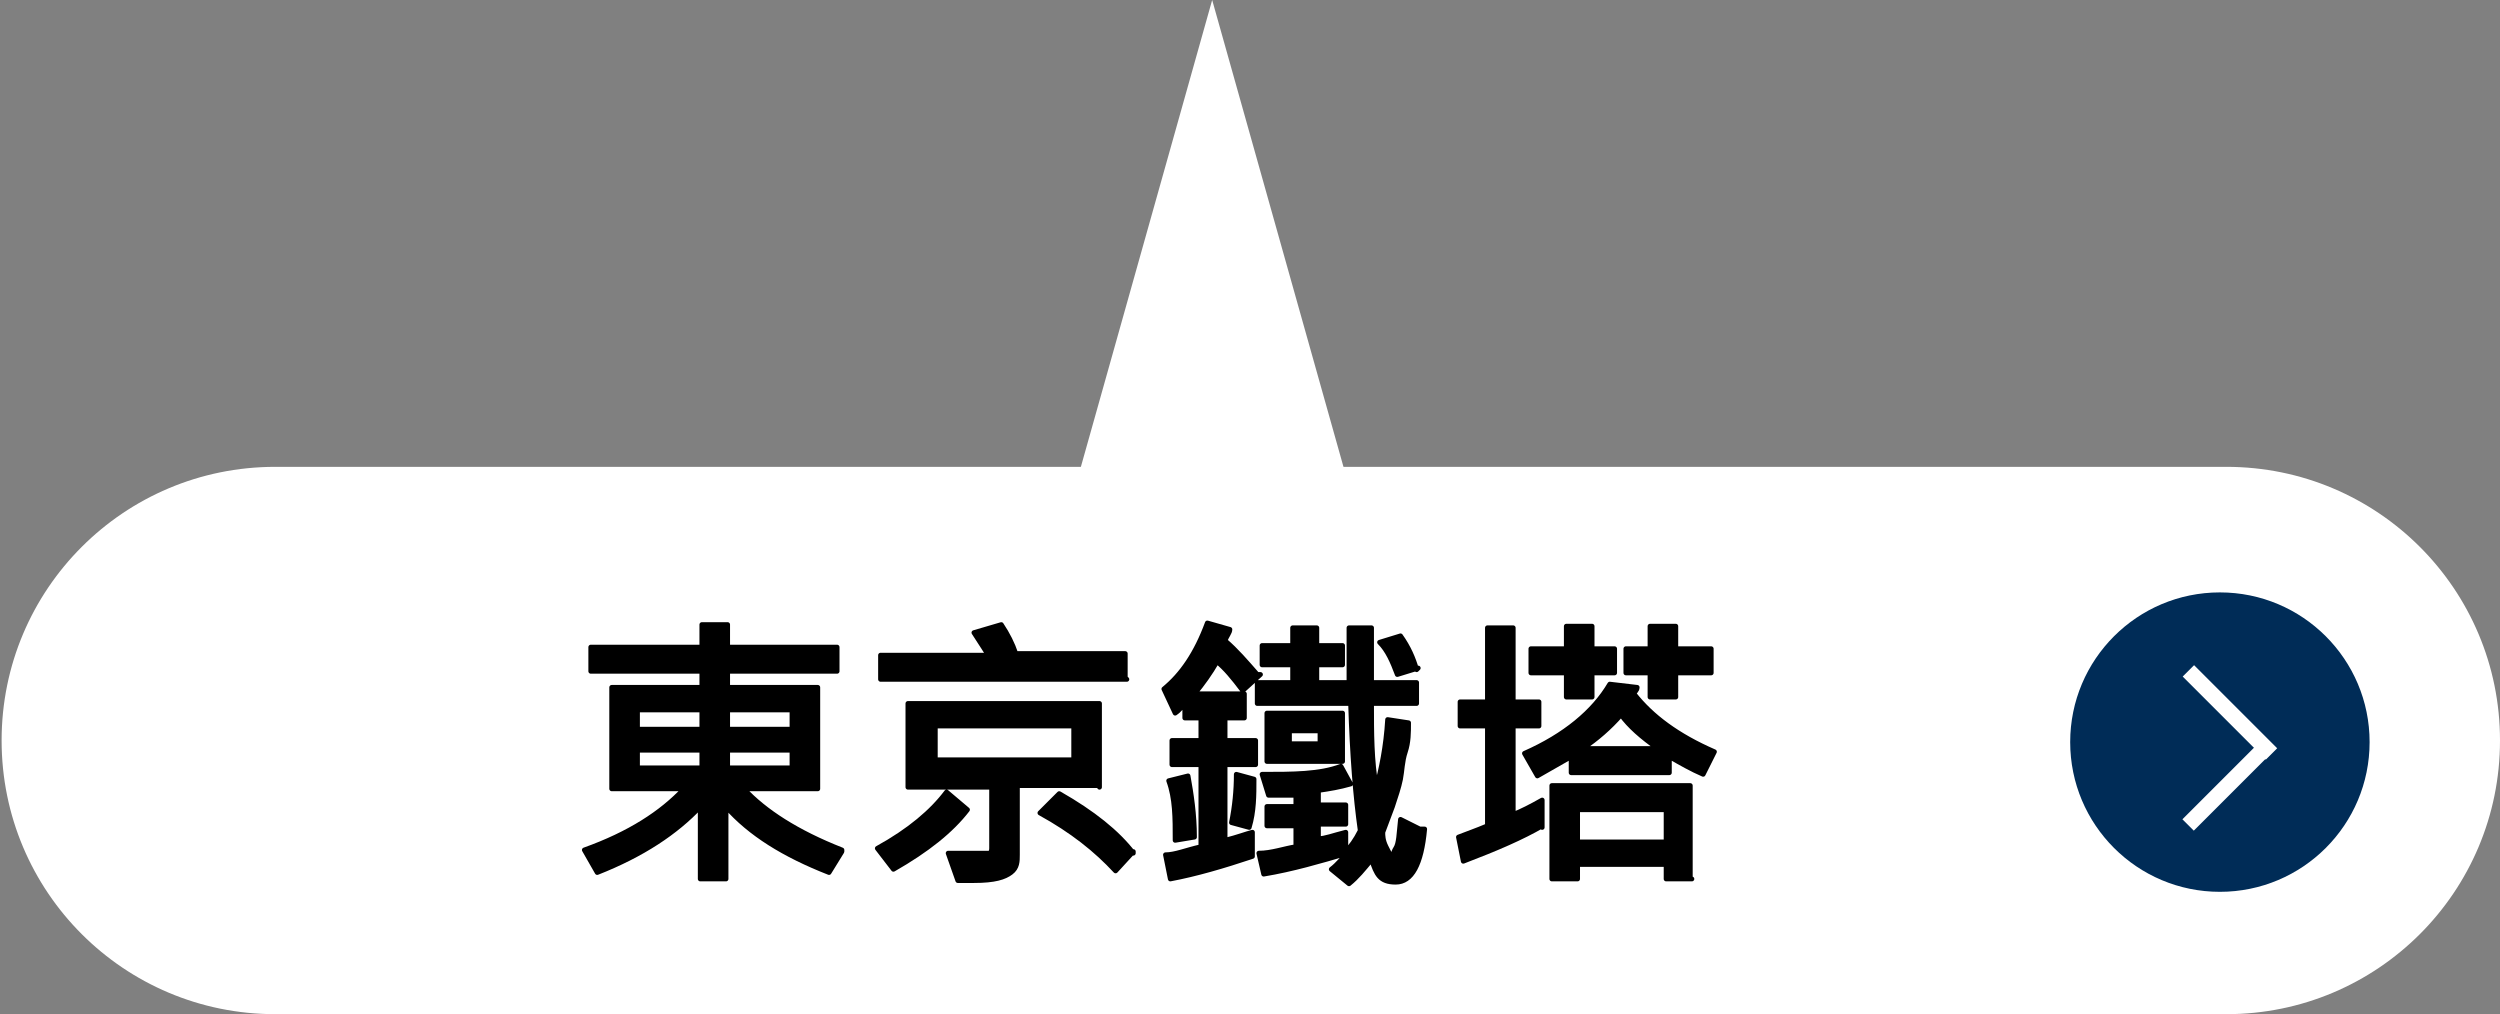
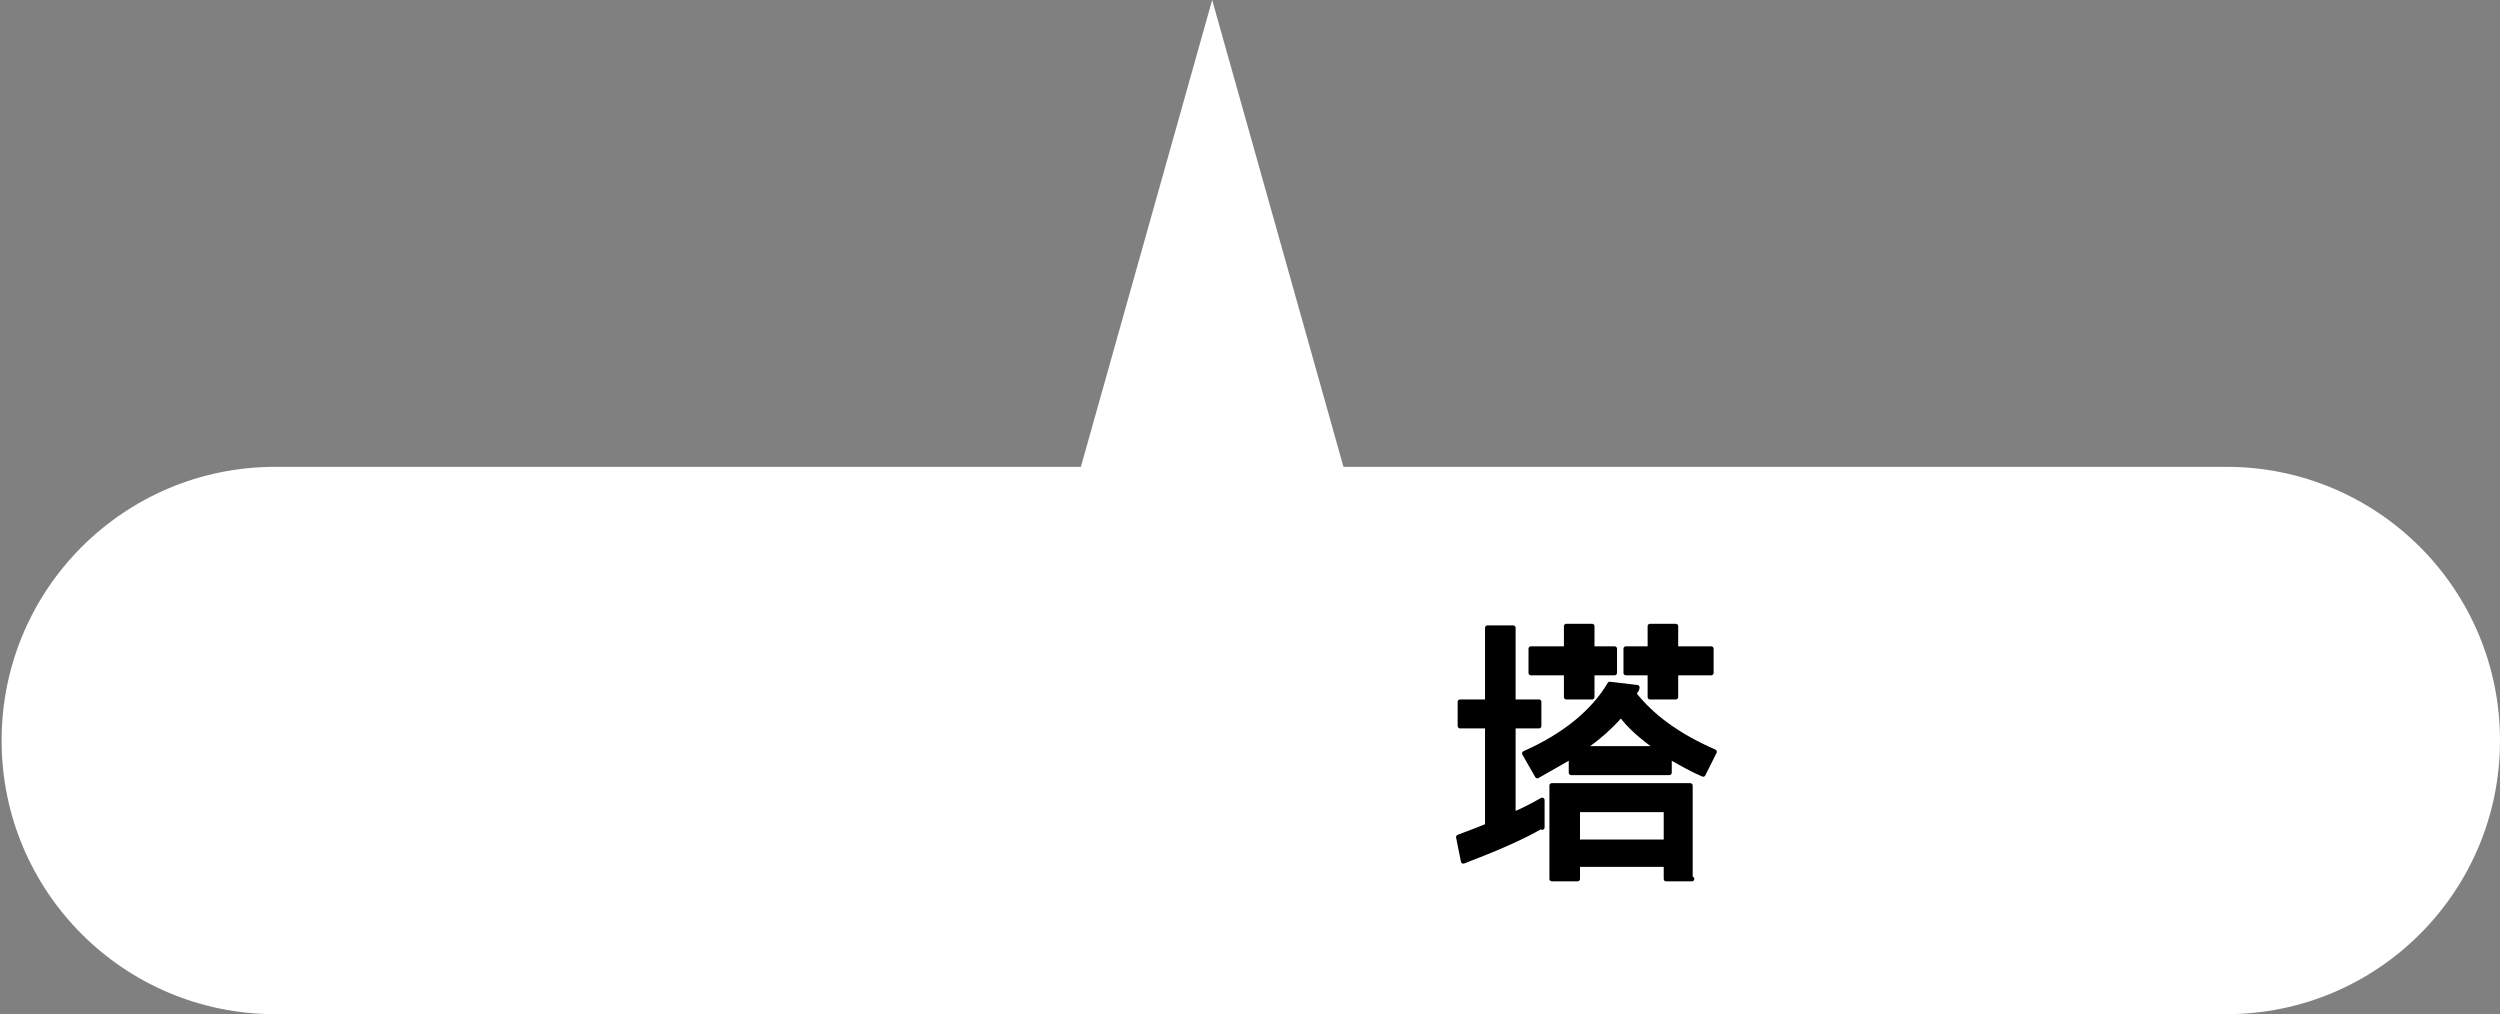
<svg xmlns="http://www.w3.org/2000/svg" version="1.1" viewBox="0 0 155.3 63">
  <rect x="0" y="0" width="155.3" height="63" fill="#808080" stroke="none" />
  <defs>
    <style>
      .cls-1 {
        stroke: #000;
        stroke-linecap: round;
        stroke-linejoin: round;
        stroke-width: .3px;
      }

      .cls-2 {
        fill: #fff;
      }

      .cls-3 {
        fill: #002c57;
      }
    </style>
  </defs>
  <g>
    <g id="_レイヤー_1" data-name="レイヤー_1">
      <g id="_レイヤー_1-2">
        <g>
          <path class="cls-2" d="M17.1,29h121.2c9.4,0,17,7.6,17,17h0c0,9.4-7.6,17-17,17H17.1C7.7,63,.1,55.4.1,46H.1C.1,36.6,7.7,29,17.1,29Z" />
          <path class="cls-2" d="M75.3,0l9,32h-18L75.3,0Z" />
        </g>
        <g>
-           <circle class="cls-3" cx="137.9" cy="46.1" r="9.3" />
          <g>
            <rect class="cls-2" x="138" y="40.6" width="1" height="7.3" transform="translate(9.3 110.9) rotate(-45)" />
            <rect class="cls-2" x="134.9" y="48.2" width="7.2" height="1" transform="translate(6.1 112.2) rotate(-45)" />
          </g>
        </g>
      </g>
      <g id="_レイヤー_6">
        <g>
-           <path class="cls-1" d="M52.3,52.9l-.8,1.3c-2.8-1.1-4.9-2.4-6.4-4.1v4.5h-1.6v-4.5c-1.5,1.6-3.6,3-6.4,4.1l-.8-1.4c2.8-1,4.8-2.3,6.2-3.8h-4.5v-6.3h5.6v-1h-6.9v-1.5h6.9v-1.4h1.6v1.4h6.8v1.5h-6.8v1h5.6v6.3h-4.6c1.3,1.4,3.3,2.7,6.1,3.8h0ZM43.6,45.3v-1.2h-4v1.2h4ZM43.6,47.7v-1.1h-4v1.1h4ZM49.2,45.3v-1.2h-4v1.2h4ZM49.2,47.7v-1.1h-4v1.1h4Z" />
-           <path class="cls-1" d="M60.1,50.3c-1,1.3-2.5,2.5-4.6,3.7l-1-1.3c2-1.1,3.4-2.3,4.3-3.5l1.3,1.1ZM70,42.2h-15.3v-1.5h6.7c-.2-.3-.5-.8-.9-1.4l1.7-.5c.4.6.7,1.2.9,1.8h6.8v1.5h0ZM68.3,48.8h-5.1v4.3c0,.4,0,.8-.4,1.1s-1,.5-2.3.5-.6,0-1,0l-.6-1.7h2.5q.2,0,.2-.3v-3.8h-5.2v-5.2h11.9v5.2h0ZM66.7,47.2v-2.1h-8.6v2.1h8.6ZM70.4,52.9l-1.1,1.2c-1.2-1.3-2.7-2.5-4.7-3.6l1.2-1.2c2.1,1.2,3.6,2.4,4.6,3.7h0Z" />
-           <path class="cls-1" d="M78.3,41.9l-1.1,1c-.6-.8-1.1-1.4-1.6-1.8-.4.7-.9,1.4-1.4,2h3.1v1.5h-1.2v1.4h1.9v1.5h-1.9v4.7c.8-.2,1.3-.4,1.7-.5v1.5c-1.8.6-3.5,1.1-5.1,1.4l-.3-1.5c.6,0,1.3-.3,2.2-.5v-5.1h-1.8v-1.5h1.8v-1.4h-1v-.9c-.2.2-.3.4-.6.6l-.7-1.5c1.1-.9,2-2.2,2.7-4.1l1.4.4c0,.2-.2.4-.3.7.7.6,1.3,1.3,2,2.1,0,0,.2,0,.2,0ZM74.2,52l-1.2.2c0-1.4,0-2.6-.4-3.7l1.2-.3c.2,1.1.4,2.4.4,3.8ZM77.9,48.4c0,1,0,2-.3,3l-1.1-.3c.2-1,.3-2,.3-3l1.1.3ZM88.5,51.5c-.2,2.2-.8,3.3-1.8,3.3s-1.2-.5-1.5-1.4c-.5.6-.9,1.1-1.4,1.5l-1.1-.9c.4-.3.7-.7,1-1-1.7.5-3.4,1-5.2,1.3l-.3-1.3c.8,0,1.6-.3,2.3-.4v-1.3h-1.8v-1.2h1.8v-.7h-1.7l-.4-1.3c1.9,0,3.6,0,4.9-.5l.6,1.1c-.7.2-1.3.3-2,.4v.9h1.7v1.2h-1.7v.9c.4,0,.9-.2,1.7-.4v1.2c.3-.3.6-.7.9-1.3-.3-2.1-.5-4.7-.6-7.9h-5.8v-1.3h2.2v-1.1h-1.9v-1.2h1.9v-1.1h1.5v1.1h1.6v1.2h-1.6v1.1h2v-3.4h1.4v3.4h2.8v1.3h-2.8c0,1.8,0,3.6.3,5.2.3-1.1.6-2.5.7-4.2l1.3.2c0,.6,0,1.2-.2,1.8s-.2,1.2-.3,1.7-.3,1.1-.5,1.7l-.6,1.6c0,.2,0,.5.2.9s.3.6.4.6,0-.2.2-.5.2-.9.3-1.8l1.2.6s.3,0,.3,0ZM83.4,47.3h-4.7v-3h4.7v3ZM82,46.2v-.8h-1.9v.8h1.9ZM88.1,41.5l-1.3.4c-.3-.8-.6-1.5-1.1-2l1.3-.4c.5.7.8,1.4,1,2.1h0Z" />
          <path class="cls-1" d="M95.8,51.3c-1.2.7-2.8,1.4-4.9,2.2l-.3-1.5c.5-.2,1.1-.4,1.8-.7v-6.2h-1.7v-1.5h1.7v-4.6h1.6v4.6h1.6v1.5h-1.6v5.5c.5-.2,1.1-.5,1.8-.9v1.7h0ZM106.5,46.7l-.7,1.4c-.7-.3-1.4-.7-2.1-1.1v1h-6.1v-1c-.7.4-1.4.8-2.1,1.2l-.8-1.4c2.5-1.1,4.3-2.6,5.3-4.3l1.7.2c0,.2-.2.3-.2.4,1.1,1.4,2.7,2.6,5,3.6ZM100.3,41.8h-1.4v1.5h-1.6v-1.5h-2.2v-1.5h2.2v-1.4h1.6v1.4h1.4v1.5ZM105.1,54.6h-1.6v-.9h-5.5v.9h-1.6v-5.8h8.6v5.8h0ZM103.5,52.3v-2h-5.5v2h5.5ZM103,46.5c-1-.7-1.8-1.4-2.3-2.1-.7.8-1.5,1.5-2.4,2.1h4.7ZM106.3,41.8h-2.2v1.5h-1.6v-1.5h-1.5v-1.5h1.5v-1.4h1.6v1.4h2.2v1.5Z" />
        </g>
      </g>
    </g>
  </g>
</svg>